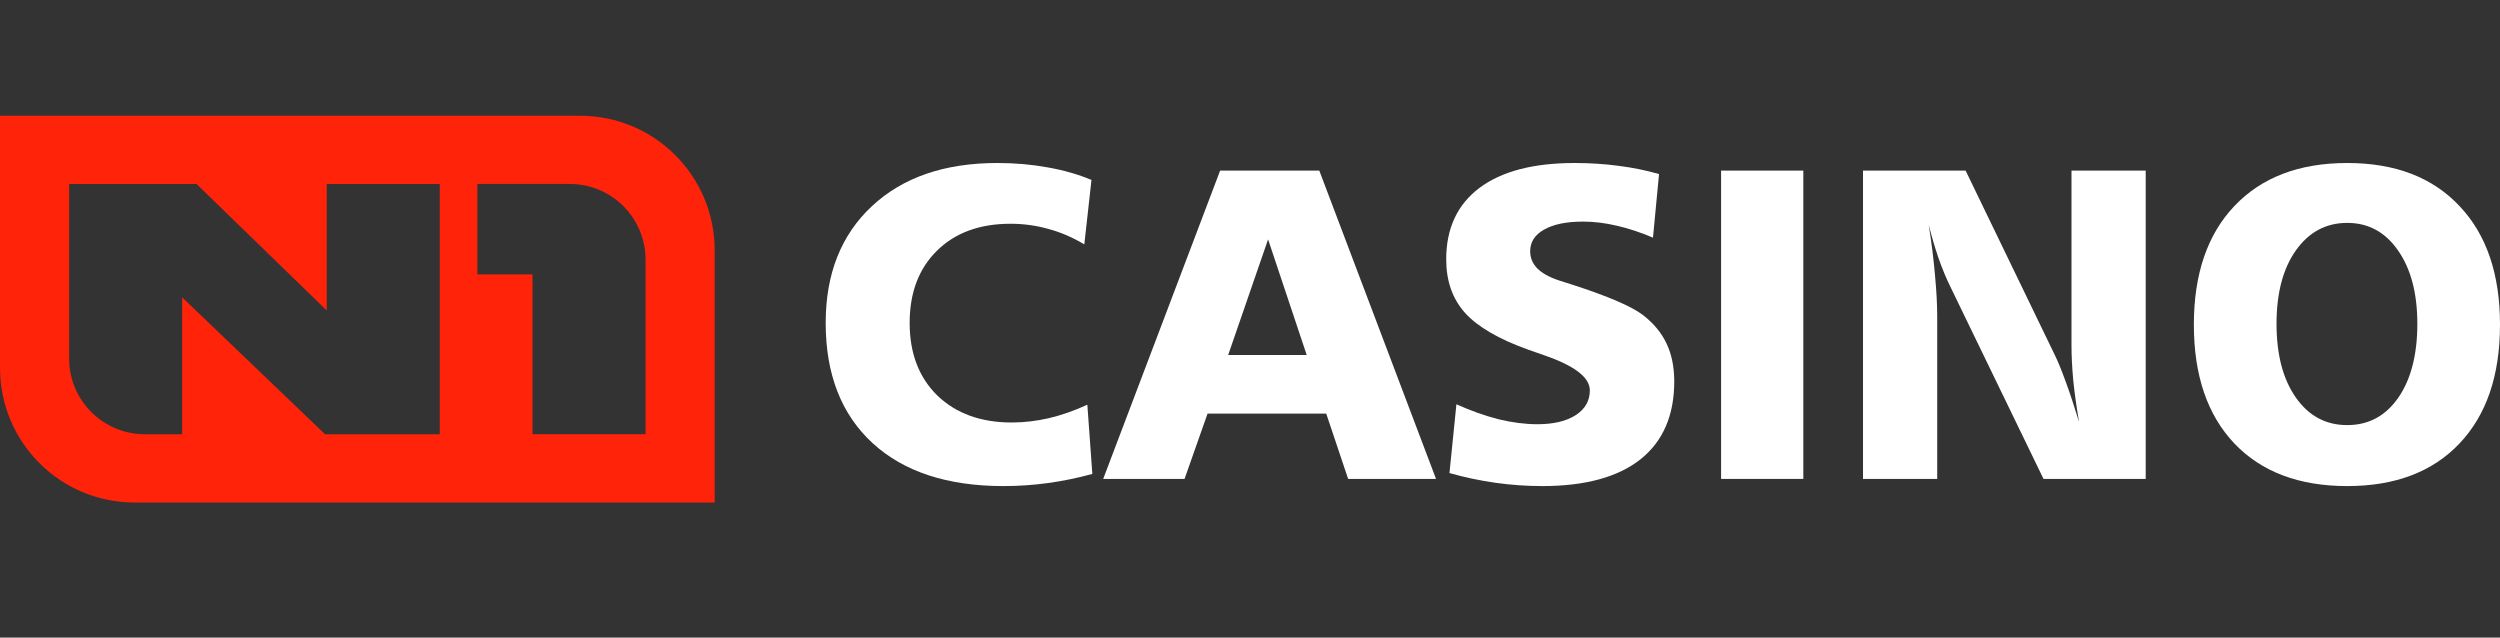
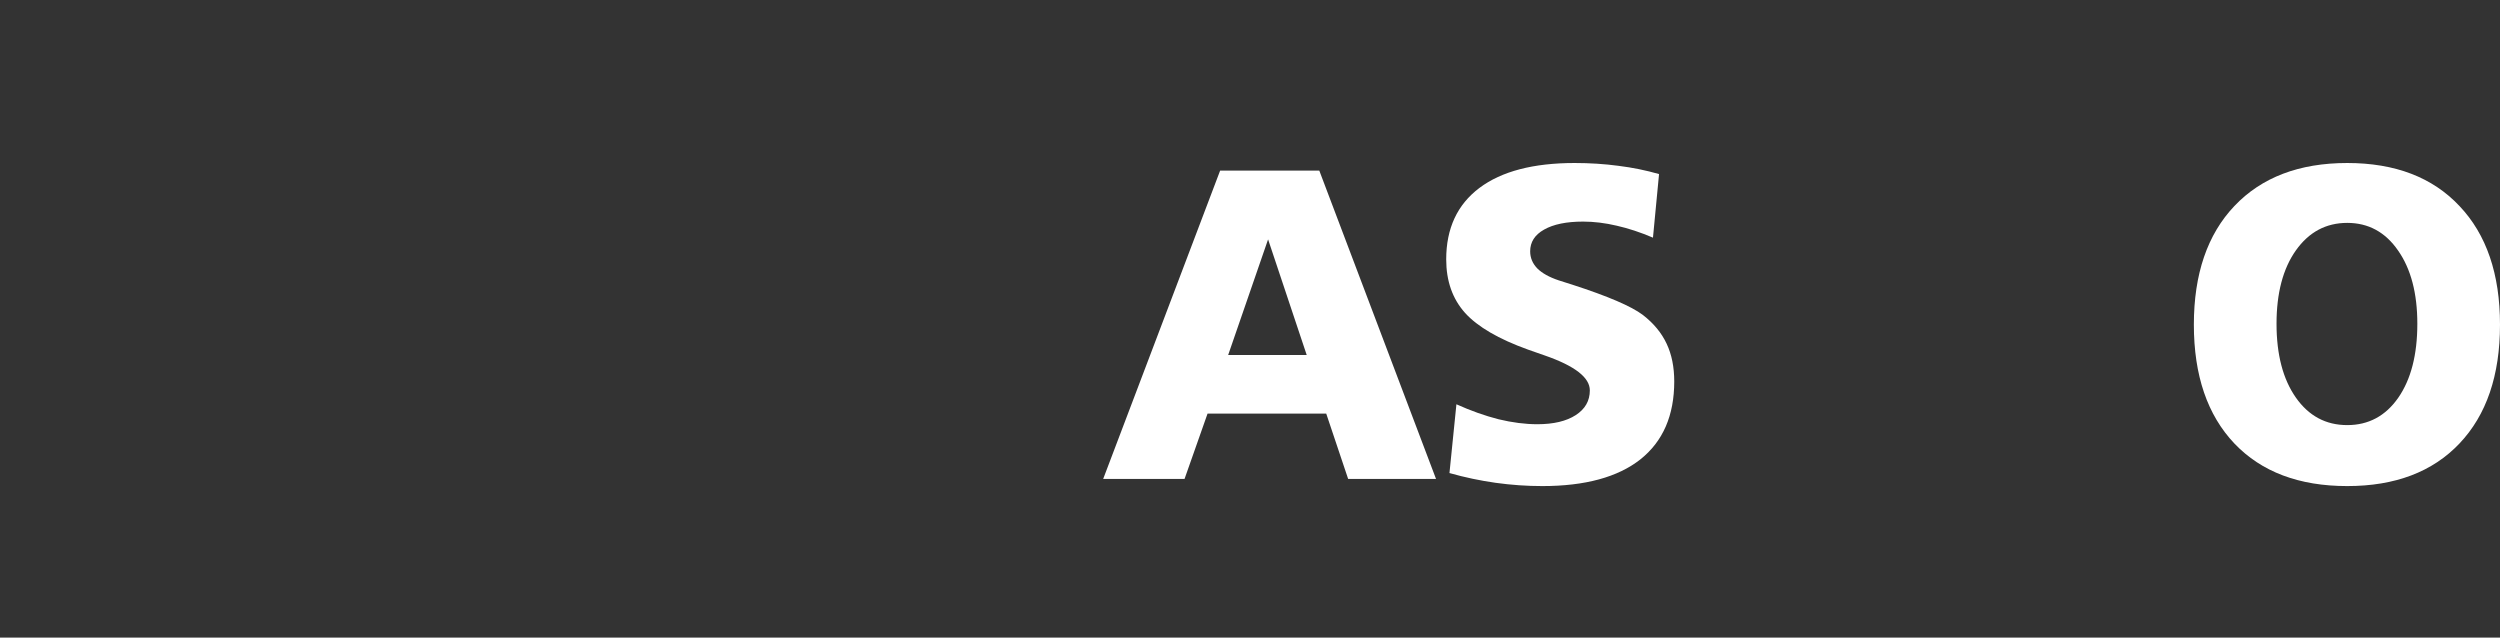
<svg xmlns="http://www.w3.org/2000/svg" width="149" height="38" viewBox="0 0 149 38" fill="none">
  <rect x="0" y="0" width="149" height="38" fill="#333333" stroke="none" />
-   <path fill-rule="evenodd" clip-rule="evenodd" d="M34.576 6.899H0V21.93C0 26.359 3.59 29.949 8.019 29.949H42.595V14.918C42.595 10.489 39.005 6.899 34.576 6.899ZM38.475 15.475C38.475 12.985 36.454 10.964 33.964 10.964H28.452V16.356H31.738V25.878H38.475V15.475ZM4.12 10.967V21.37C4.12 23.86 6.14 25.881 8.631 25.881H10.857V17.723L19.375 25.881H26.21V10.967H19.474V18.505L11.715 10.967H4.12Z" fill="#FF230A" />
  <path d="M139.896 13.284C138.629 13.284 137.608 13.832 136.832 14.927C136.065 16.013 135.681 17.47 135.681 19.297C135.681 21.134 136.065 22.599 136.832 23.694C137.599 24.789 138.621 25.336 139.896 25.336C141.164 25.336 142.177 24.793 142.935 23.707C143.694 22.612 144.073 21.142 144.073 19.297C144.073 17.478 143.69 16.021 142.922 14.927C142.164 13.832 141.155 13.284 139.896 13.284ZM139.896 9.715C142.75 9.715 144.978 10.569 146.582 12.276C148.194 13.974 149 16.332 149 19.349C149 22.375 148.194 24.737 146.582 26.435C144.978 28.125 142.75 28.97 139.896 28.97C137.026 28.97 134.784 28.125 133.172 26.435C131.56 24.737 130.754 22.375 130.754 19.349C130.754 16.332 131.56 13.974 133.172 12.276C134.793 10.569 137.034 9.715 139.896 9.715Z" fill="white" />
-   <path d="M111.035 10.168H117.151L122.479 21.185C122.66 21.556 122.871 22.073 123.112 22.737C123.354 23.392 123.621 24.198 123.914 25.155C123.759 24.25 123.642 23.418 123.565 22.659C123.496 21.901 123.461 21.207 123.461 20.578V10.168H127.884V28.543H121.793L116.259 17.125C116 16.599 115.763 16.03 115.548 15.418C115.332 14.797 115.134 14.125 114.953 13.401C115.125 14.496 115.25 15.504 115.328 16.427C115.414 17.34 115.457 18.146 115.457 18.845V28.543H111.035V10.168Z" fill="white" />
-   <path d="M102.577 10.168H107.478V28.543H102.577V10.168Z" fill="white" />
+   <path d="M102.577 10.168H107.478V28.543V10.168Z" fill="white" />
  <path d="M98.879 10.375L98.517 14.164C97.767 13.845 97.048 13.608 96.358 13.452C95.668 13.289 95 13.207 94.354 13.207C93.362 13.207 92.586 13.366 92.026 13.685C91.474 13.995 91.198 14.427 91.198 14.978C91.198 15.366 91.341 15.707 91.625 16C91.91 16.284 92.336 16.521 92.905 16.711C93.095 16.771 93.367 16.858 93.72 16.97C95.823 17.651 97.22 18.25 97.91 18.767C98.556 19.267 99.03 19.84 99.332 20.487C99.634 21.125 99.785 21.875 99.785 22.737C99.785 24.763 99.112 26.31 97.767 27.379C96.423 28.439 94.474 28.97 91.923 28.97C91 28.97 90.073 28.905 89.142 28.776C88.22 28.646 87.302 28.453 86.388 28.194L86.802 24.095C87.664 24.483 88.5 24.78 89.311 24.987C90.129 25.185 90.901 25.284 91.625 25.284C92.591 25.284 93.354 25.103 93.914 24.741C94.474 24.379 94.754 23.888 94.754 23.267C94.754 22.5 93.858 21.806 92.065 21.185C91.634 21.039 91.302 20.922 91.069 20.836C89.319 20.207 88.069 19.478 87.319 18.651C86.569 17.814 86.194 16.75 86.194 15.457C86.194 13.612 86.854 12.194 88.172 11.202C89.492 10.211 91.384 9.715 93.849 9.715C94.754 9.715 95.625 9.771 96.461 9.883C97.298 9.987 98.104 10.151 98.879 10.375Z" fill="white" />
  <path d="M75.578 14.267L73.198 21.159H77.88L75.578 14.267ZM72.72 10.168H78.63L85.587 28.543H80.349L79.043 24.651H71.97L70.599 28.543H65.75L72.72 10.168Z" fill="white" />
-   <path d="M65.052 10.724L64.625 14.565C63.935 14.151 63.224 13.845 62.491 13.646C61.759 13.44 61.004 13.336 60.228 13.336C58.392 13.336 56.931 13.87 55.845 14.94C54.759 16.009 54.215 17.444 54.215 19.246C54.215 21.056 54.767 22.5 55.871 23.578C56.983 24.646 58.461 25.181 60.306 25.181C61.03 25.181 61.767 25.095 62.517 24.922C63.276 24.741 64.039 24.474 64.806 24.121L65.103 28.246C64.224 28.487 63.345 28.668 62.465 28.789C61.586 28.909 60.698 28.97 59.802 28.97C56.465 28.97 53.866 28.116 52.004 26.409C50.142 24.694 49.211 22.306 49.211 19.246C49.211 16.323 50.129 14.004 51.965 12.289C53.802 10.573 56.293 9.715 59.44 9.715C60.491 9.715 61.487 9.802 62.427 9.974C63.375 10.138 64.25 10.388 65.052 10.724Z" fill="white" />
</svg>